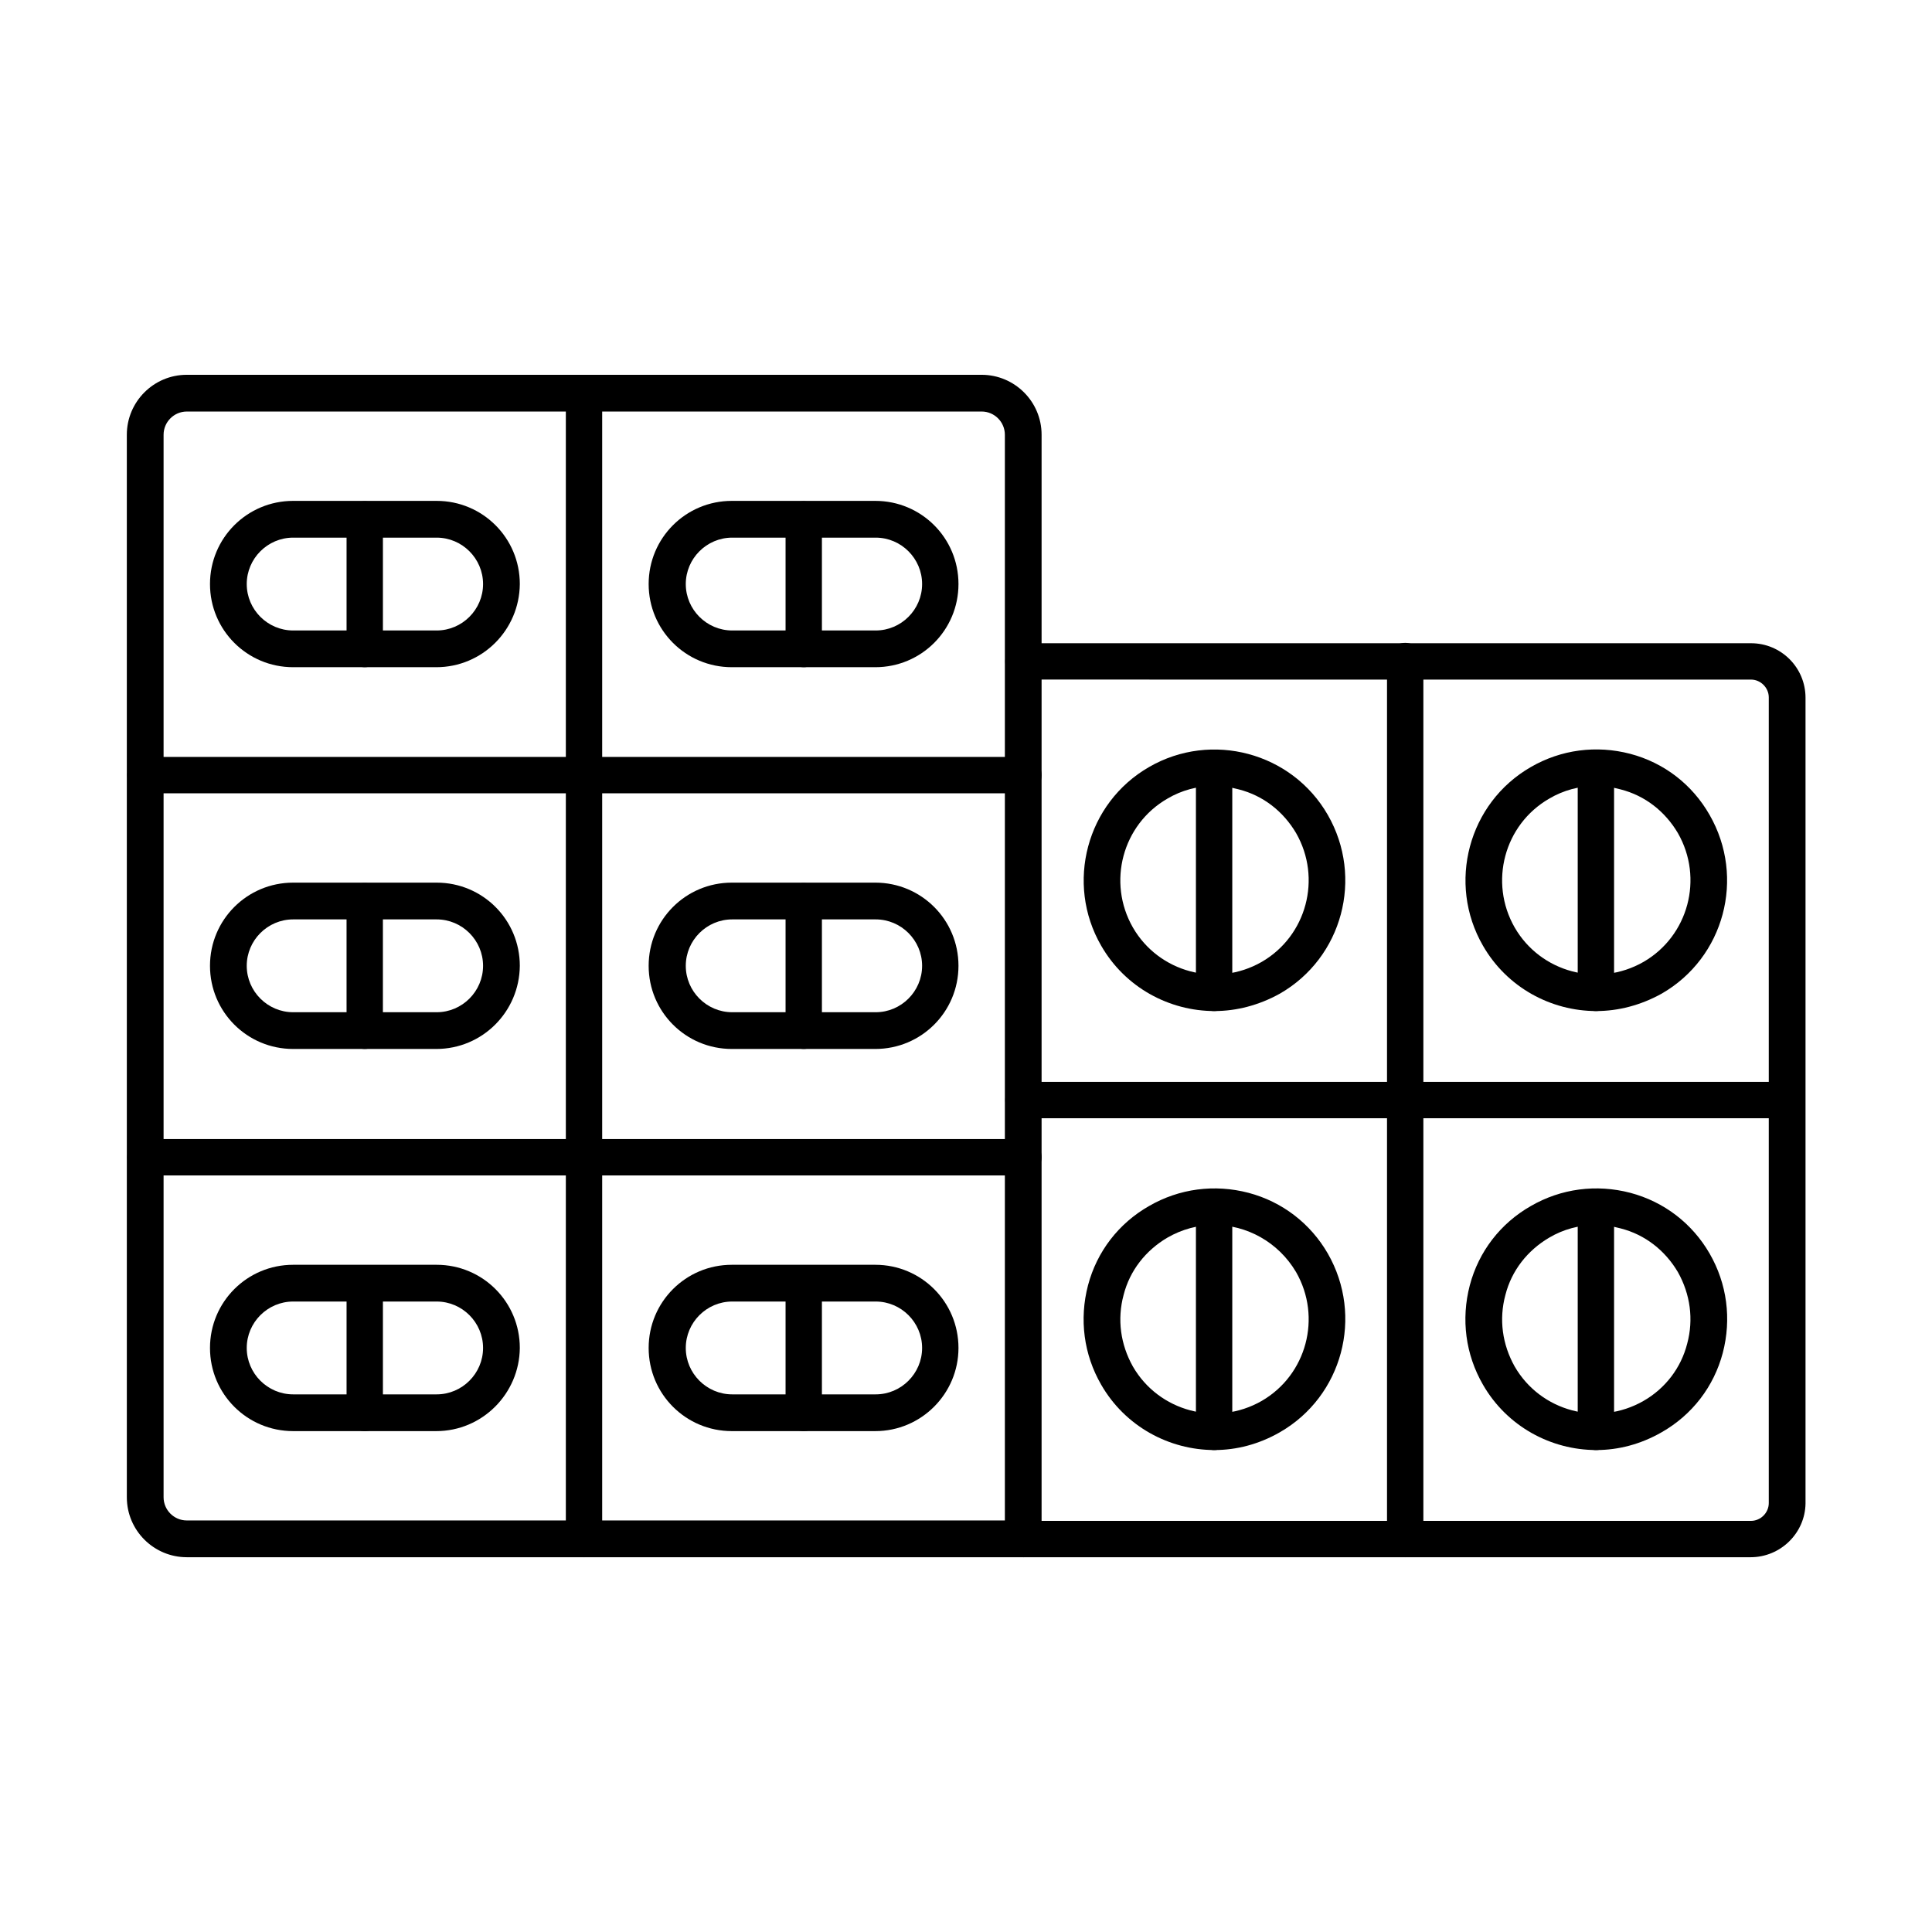
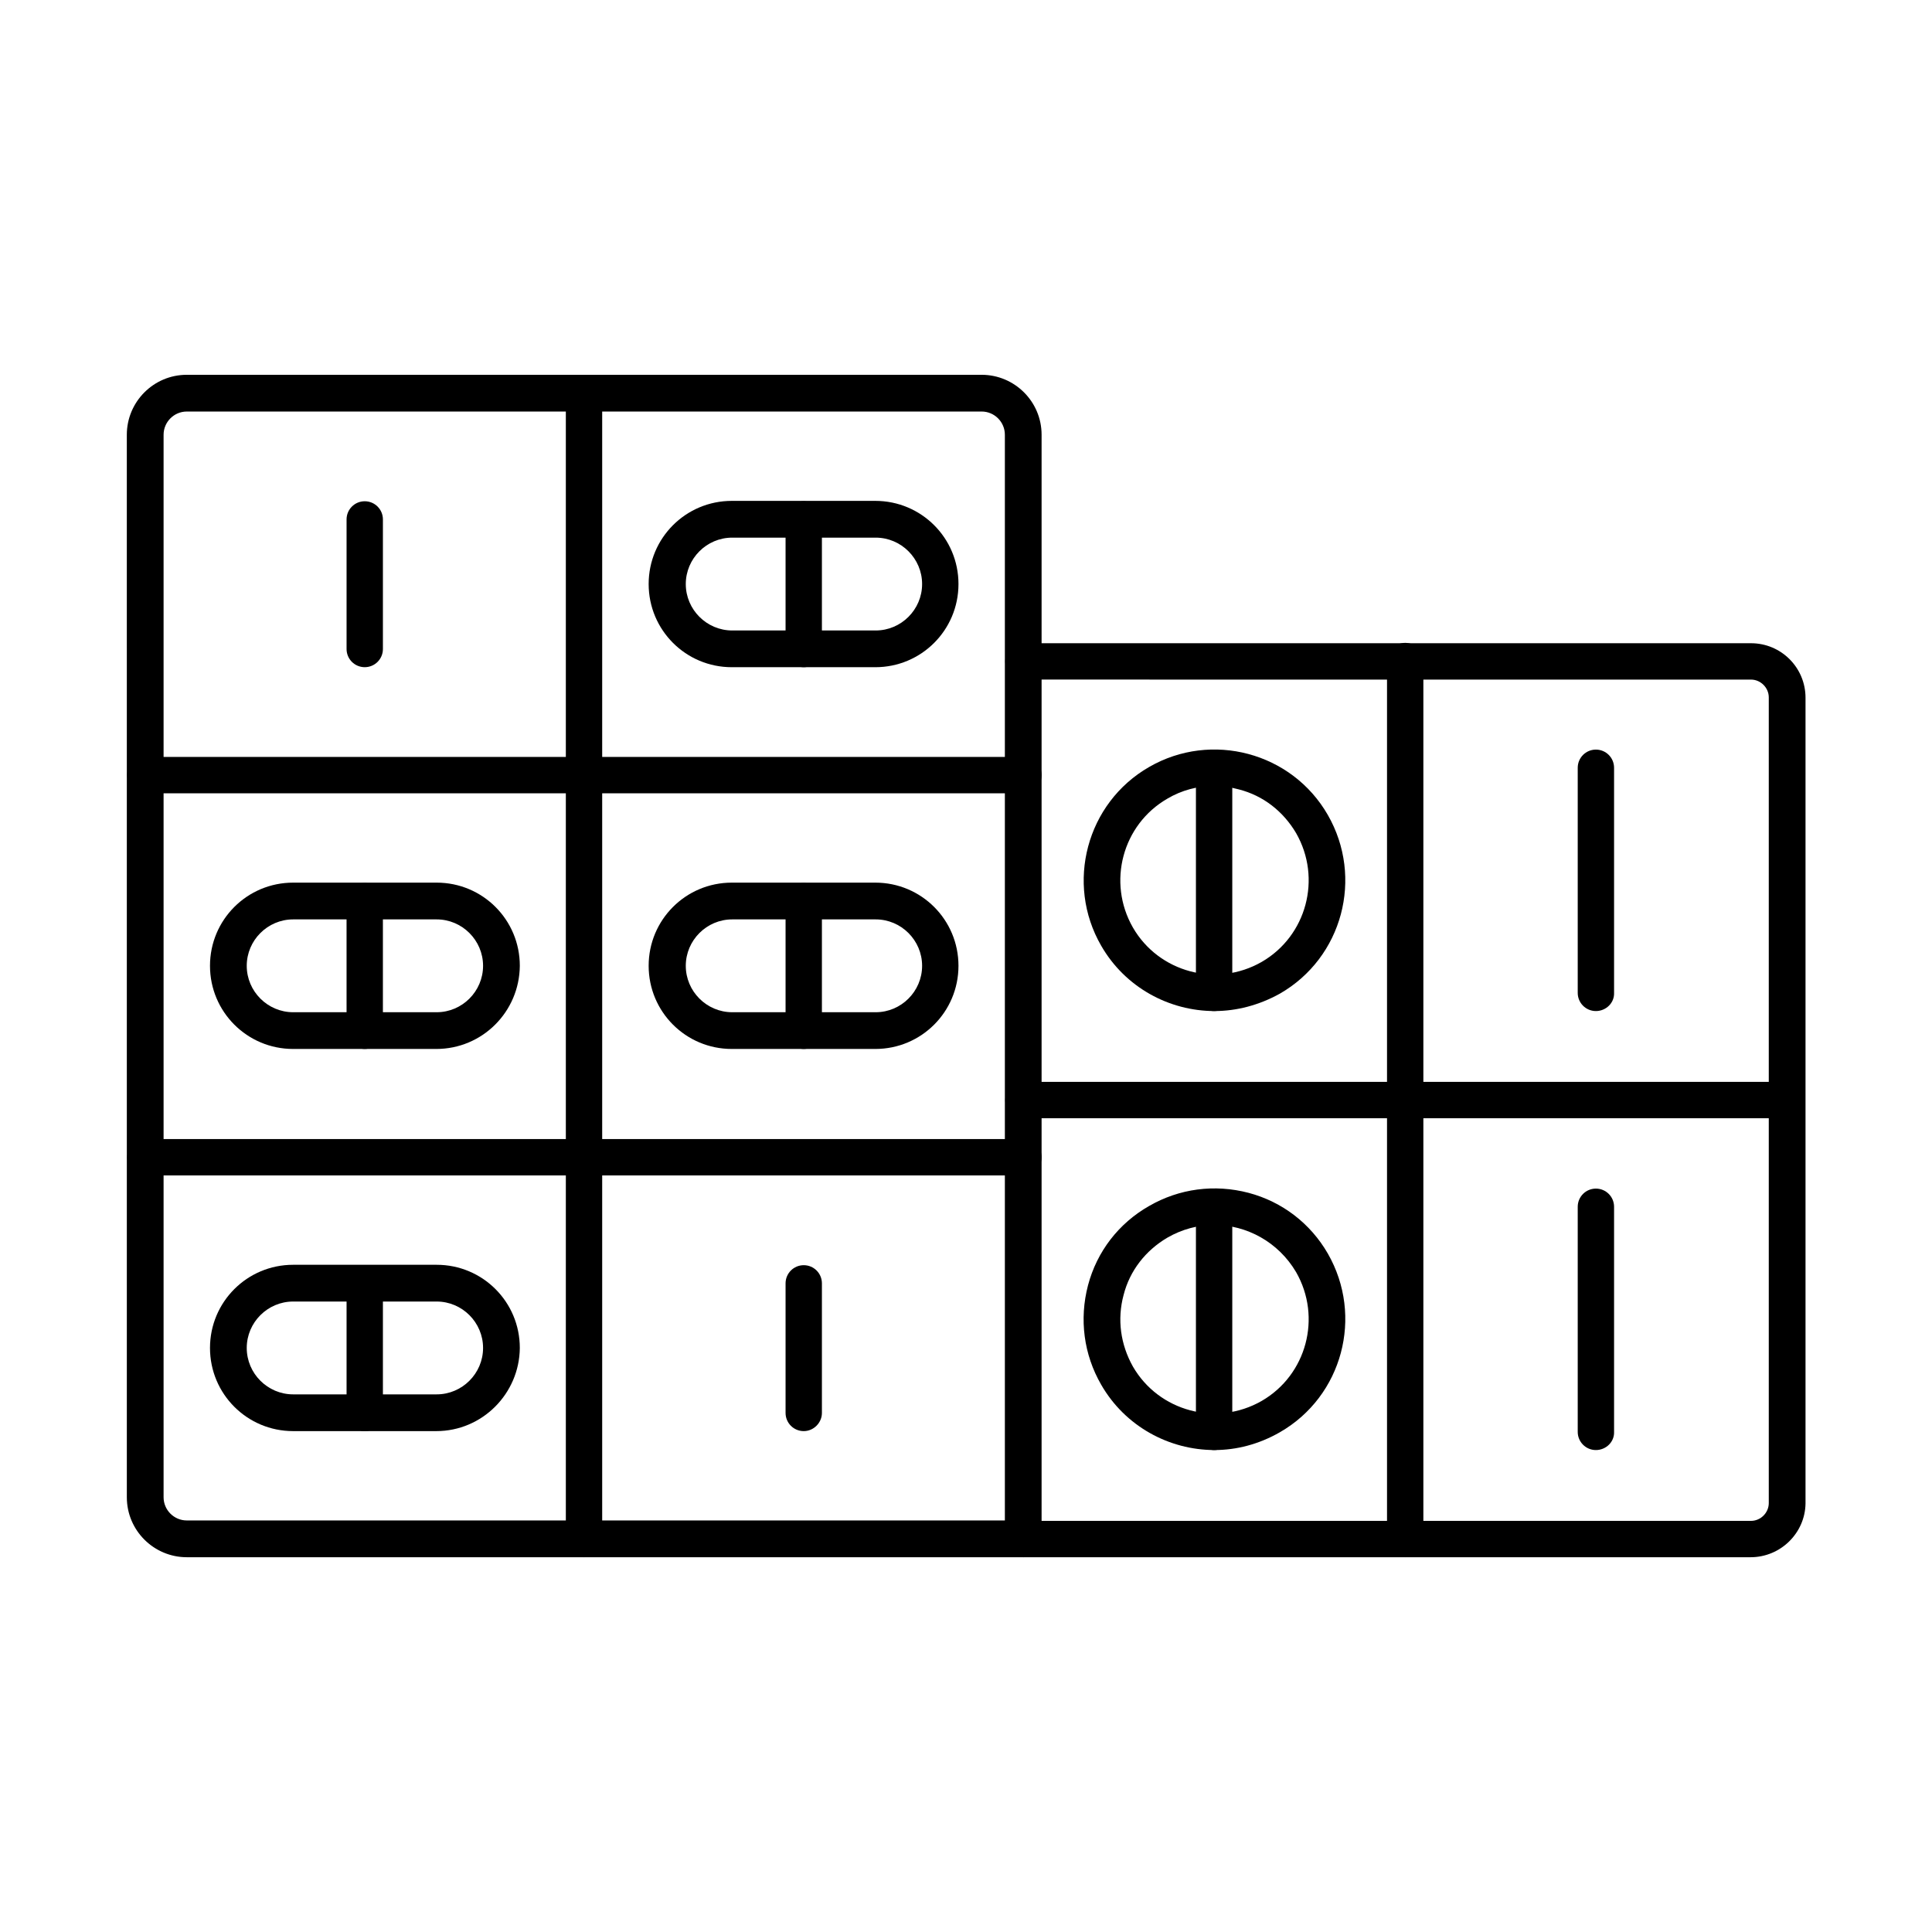
<svg xmlns="http://www.w3.org/2000/svg" fill="#000000" width="800px" height="800px" version="1.1" viewBox="144 144 512 512">
  <g fill-rule="evenodd">
    <path d="m193.5 253.06c-3.383 0-6.148 2.769-6.148 6.148v281.58c0 3.383 2.769 6.148 6.148 6.148h216.8v-287.73c0-3.383-2.769-6.148-6.148-6.148zm221.71 303.62h-221.71c-8.711 0-15.887-7.074-15.887-15.887l-0.004-281.58c0-8.711 7.074-15.887 15.887-15.887h210.65c8.711 0 15.887 7.074 15.887 15.887v292.55c0.004 2.668-2.148 4.922-4.816 4.922z" />
    <path d="m298.77 556.68c-2.664 0-4.816-2.152-4.816-4.816v-303.62c0-2.664 2.152-4.816 4.816-4.816 2.664 0 4.816 2.152 4.816 4.816v303.52c0.105 2.664-2.047 4.918-4.816 4.918z" />
    <path d="m415.22 354.23h-232.68c-2.664 0-4.816-2.152-4.816-4.816 0-2.664 2.152-4.816 4.816-4.816h232.68c2.664 0 4.816 2.152 4.816 4.816 0.004 2.664-2.148 4.816-4.816 4.816z" />
    <path d="m415.22 455.5h-232.68c-2.664 0-4.816-2.152-4.816-4.816s2.152-4.816 4.816-4.816h232.68c2.664 0 4.816 2.152 4.816 4.816 0.004 2.562-2.148 4.816-4.816 4.816z" />
-     <path d="m221.69 286.48c-6.766 0-12.301 5.535-12.301 12.301s5.535 12.301 12.301 12.301h38.027c6.766 0 12.301-5.535 12.301-12.301s-5.535-12.301-12.301-12.301zm37.926 34.336h-37.926c-12.199 0-22.039-9.84-22.039-22.039 0-12.199 9.84-22.039 22.039-22.039h38.027c12.199 0 22.039 9.84 22.039 22.039-0.102 12.199-9.941 22.039-22.141 22.039z" />
    <path d="m240.66 320.81c-2.664 0-4.816-2.152-4.816-4.816v-34.34c0-2.664 2.152-4.816 4.816-4.816s4.816 2.152 4.816 4.816v34.34c0 2.664-2.152 4.816-4.816 4.816z" />
    <path d="m338.04 286.48c-6.766 0-12.301 5.535-12.301 12.301s5.535 12.301 12.301 12.301h38.027c6.766 0 12.301-5.535 12.301-12.301s-5.535-12.301-12.301-12.301zm37.926 34.336h-38.027c-12.199 0-22.039-9.84-22.039-22.039 0-12.199 9.84-22.039 22.039-22.039h38.027c12.199 0 22.039 9.84 22.039 22.039 0 12.199-9.84 22.039-22.039 22.039z" />
    <path d="m357 320.81c-2.664 0-4.816-2.152-4.816-4.816v-34.34c0-2.664 2.152-4.816 4.816-4.816 2.664 0 4.816 2.152 4.816 4.816v34.34c0.004 2.664-2.148 4.816-4.816 4.816z" />
    <path d="m221.69 387.65c-6.766 0-12.301 5.535-12.301 12.301s5.535 12.301 12.301 12.301h38.027c6.766 0 12.301-5.535 12.301-12.301s-5.535-12.301-12.301-12.301zm37.926 34.336h-37.926c-12.199 0-22.039-9.84-22.039-22.039 0-12.199 9.84-22.039 22.039-22.039h38.027c12.199 0 22.039 9.84 22.039 22.039-0.102 12.199-9.941 22.039-22.141 22.039z" />
    <path d="m240.66 421.98c-2.664 0-4.816-2.152-4.816-4.816l-0.004-34.34c0-2.664 2.152-4.816 4.816-4.816 2.664 0 4.816 2.152 4.816 4.816v34.34c0.004 2.664-2.148 4.816-4.812 4.816z" />
    <path d="m338.04 387.65c-6.766 0-12.301 5.535-12.301 12.301s5.535 12.301 12.301 12.301h38.027c6.766 0 12.301-5.535 12.301-12.301s-5.535-12.301-12.301-12.301zm37.926 34.336h-38.027c-12.199 0-22.039-9.84-22.039-22.039 0-12.199 9.84-22.039 22.039-22.039h38.027c12.199 0 22.039 9.84 22.039 22.039 0 12.199-9.84 22.039-22.039 22.039z" />
    <path d="m357 421.98c-2.664 0-4.816-2.152-4.816-4.816v-34.34c0-2.664 2.152-4.816 4.816-4.816 2.664 0 4.816 2.152 4.816 4.816v34.34c0.004 2.664-2.148 4.816-4.816 4.816z" />
    <path d="m221.69 488.92c-6.766 0-12.301 5.535-12.301 12.301s5.535 12.301 12.301 12.301h38.027c6.766 0 12.301-5.535 12.301-12.301s-5.535-12.301-12.301-12.301zm37.926 34.34h-37.926c-12.199 0-22.039-9.84-22.039-22.039 0-12.199 9.84-22.039 22.039-22.039h38.027c12.199 0 22.039 9.84 22.039 22.039-0.102 12.094-9.941 22.039-22.141 22.039z" />
    <path d="m240.66 523.26c-2.664 0-4.816-2.152-4.816-4.816v-34.34c0-2.664 2.152-4.816 4.816-4.816s4.816 2.152 4.816 4.816v34.34c0 2.559-2.152 4.816-4.816 4.816z" />
-     <path d="m338.04 488.92c-6.766 0-12.301 5.535-12.301 12.301s5.535 12.301 12.301 12.301h38.027c6.766 0 12.301-5.535 12.301-12.301s-5.535-12.301-12.301-12.301zm37.926 34.34h-38.027c-12.199 0-22.039-9.84-22.039-22.039 0-12.199 9.84-22.039 22.039-22.039h38.027c12.199 0 22.039 9.84 22.039 22.039 0 12.094-9.84 22.039-22.039 22.039z" />
    <path d="m357 523.26c-2.664 0-4.816-2.152-4.816-4.816v-34.34c0-2.664 2.152-4.816 4.816-4.816 2.664 0 4.816 2.152 4.816 4.816v34.34c0.004 2.559-2.148 4.816-4.816 4.816z" />
    <path d="m566.93 411.94c-2.664 0-4.816-2.152-4.816-4.816v-59.656c0-2.664 2.152-4.816 4.816-4.816 2.664 0 4.816 2.152 4.816 4.816v59.656c0.105 2.664-2.148 4.816-4.816 4.816z" />
-     <path d="m566.93 352.28c-4.305 0-8.609 1.129-12.402 3.383-11.891 6.867-15.992 22.141-9.121 34.133 6.867 11.891 22.141 15.992 34.133 9.121 11.891-6.867 15.992-22.141 9.121-34.133-3.383-5.742-8.711-9.941-15.172-11.582-2.254-0.613-4.406-0.922-6.559-0.922zm0.105 59.66c-11.992 0-23.68-6.254-30.035-17.324-9.531-16.504-3.894-37.824 12.711-47.355 7.996-4.613 17.324-5.844 26.344-3.484 8.918 2.359 16.402 8.098 21.012 16.195 9.531 16.605 3.894 37.824-12.711 47.355-5.535 3.074-11.48 4.613-17.32 4.613z" />
    <path d="m607.93 556.68h-192.71c-2.664 0-4.816-2.152-4.816-4.816s2.152-4.816 4.816-4.816h192.81c2.562 0 4.715-2.152 4.715-4.715v-213.52c0-2.562-2.152-4.715-4.715-4.715l-192.81-0.004c-2.664 0-4.816-2.152-4.816-4.816 0-2.664 2.152-4.816 4.816-4.816h192.81c7.996 0 14.453 6.457 14.453 14.453v213.52c-0.102 7.789-6.559 14.246-14.555 14.246z" />
    <path d="m617.56 440.34h-202.34c-2.664 0-4.816-2.152-4.816-4.816 0-2.664 2.152-4.816 4.816-4.816h202.34c2.664 0 4.816 2.152 4.816 4.816 0.004 2.559-2.148 4.816-4.816 4.816z" />
    <path d="m516.39 556.68c-2.664 0-4.816-2.152-4.816-4.816v-232.68c0-2.664 2.152-4.816 4.816-4.816s4.816 2.152 4.816 4.816v232.68c0.004 2.562-2.148 4.816-4.816 4.816z" />
    <path d="m465.75 411.94c-2.664 0-4.816-2.152-4.816-4.816v-59.656c0-2.664 2.152-4.816 4.816-4.816 2.664 0 4.816 2.152 4.816 4.816v59.656c0.004 2.664-2.148 4.816-4.816 4.816z" />
    <path d="m465.75 352.28c-4.305 0-8.609 1.129-12.402 3.383-11.891 6.867-15.992 22.141-9.121 34.133 6.867 11.891 22.141 15.992 34.133 9.121 11.891-6.867 15.992-22.141 9.121-34.133-3.383-5.742-8.711-9.941-15.172-11.582-2.254-0.613-4.406-0.922-6.559-0.922zm0.105 59.66c-11.992 0-23.68-6.254-30.035-17.324-9.531-16.504-3.894-37.824 12.711-47.355 16.504-9.531 37.824-3.894 47.355 12.711 9.531 16.605 3.894 37.824-12.711 47.355-5.535 3.074-11.48 4.613-17.32 4.613z" />
    <path d="m566.93 528.28c-2.664 0-4.816-2.152-4.816-4.816v-59.656c0-2.664 2.152-4.816 4.816-4.816 2.664 0 4.816 2.152 4.816 4.816v59.656c0.105 2.664-2.148 4.816-4.816 4.816z" />
-     <path d="m566.93 468.62c-4.305 0-8.609 1.129-12.402 3.383-5.742 3.383-9.941 8.711-11.582 15.172-1.742 6.457-0.82 13.121 2.461 18.965 6.867 11.891 22.141 15.992 34.133 9.121 5.742-3.281 9.941-8.711 11.582-15.172 1.742-6.457 0.82-13.121-2.461-18.965-3.383-5.742-8.711-9.941-15.172-11.582-2.254-0.613-4.406-0.922-6.559-0.922zm0.105 59.656c-11.992 0-23.68-6.254-30.035-17.324-4.613-7.996-5.844-17.324-3.484-26.344 2.359-8.918 8.098-16.402 16.195-21.012 7.996-4.613 17.324-5.844 26.344-3.484 8.918 2.359 16.402 8.098 21.012 16.094 4.613 7.996 5.844 17.324 3.484 26.344-2.359 8.918-8.098 16.402-16.195 21.012-5.535 3.18-11.48 4.715-17.32 4.715z" />
    <path d="m465.75 528.28c-2.664 0-4.816-2.152-4.816-4.816v-59.656c0-2.664 2.152-4.816 4.816-4.816 2.664 0 4.816 2.152 4.816 4.816v59.656c0.004 2.664-2.148 4.816-4.816 4.816z" />
    <path d="m465.75 468.62c-4.203 0-8.508 1.129-12.402 3.383-5.742 3.383-9.941 8.711-11.582 15.172-1.742 6.457-0.82 13.121 2.461 18.965 6.867 11.891 22.141 15.992 34.133 9.121 11.891-6.867 15.992-22.141 9.121-34.133-4.715-7.996-13.117-12.508-21.73-12.508zm0.105 59.656c-11.992 0-23.68-6.254-30.035-17.324-4.613-7.996-5.844-17.324-3.484-26.344 2.359-8.918 8.098-16.402 16.195-21.012 7.996-4.613 17.324-5.844 26.344-3.484 8.918 2.359 16.402 8.098 21.012 16.094 9.531 16.605 3.894 37.824-12.711 47.355-5.535 3.18-11.48 4.715-17.32 4.715z" />
  </g>
</svg>